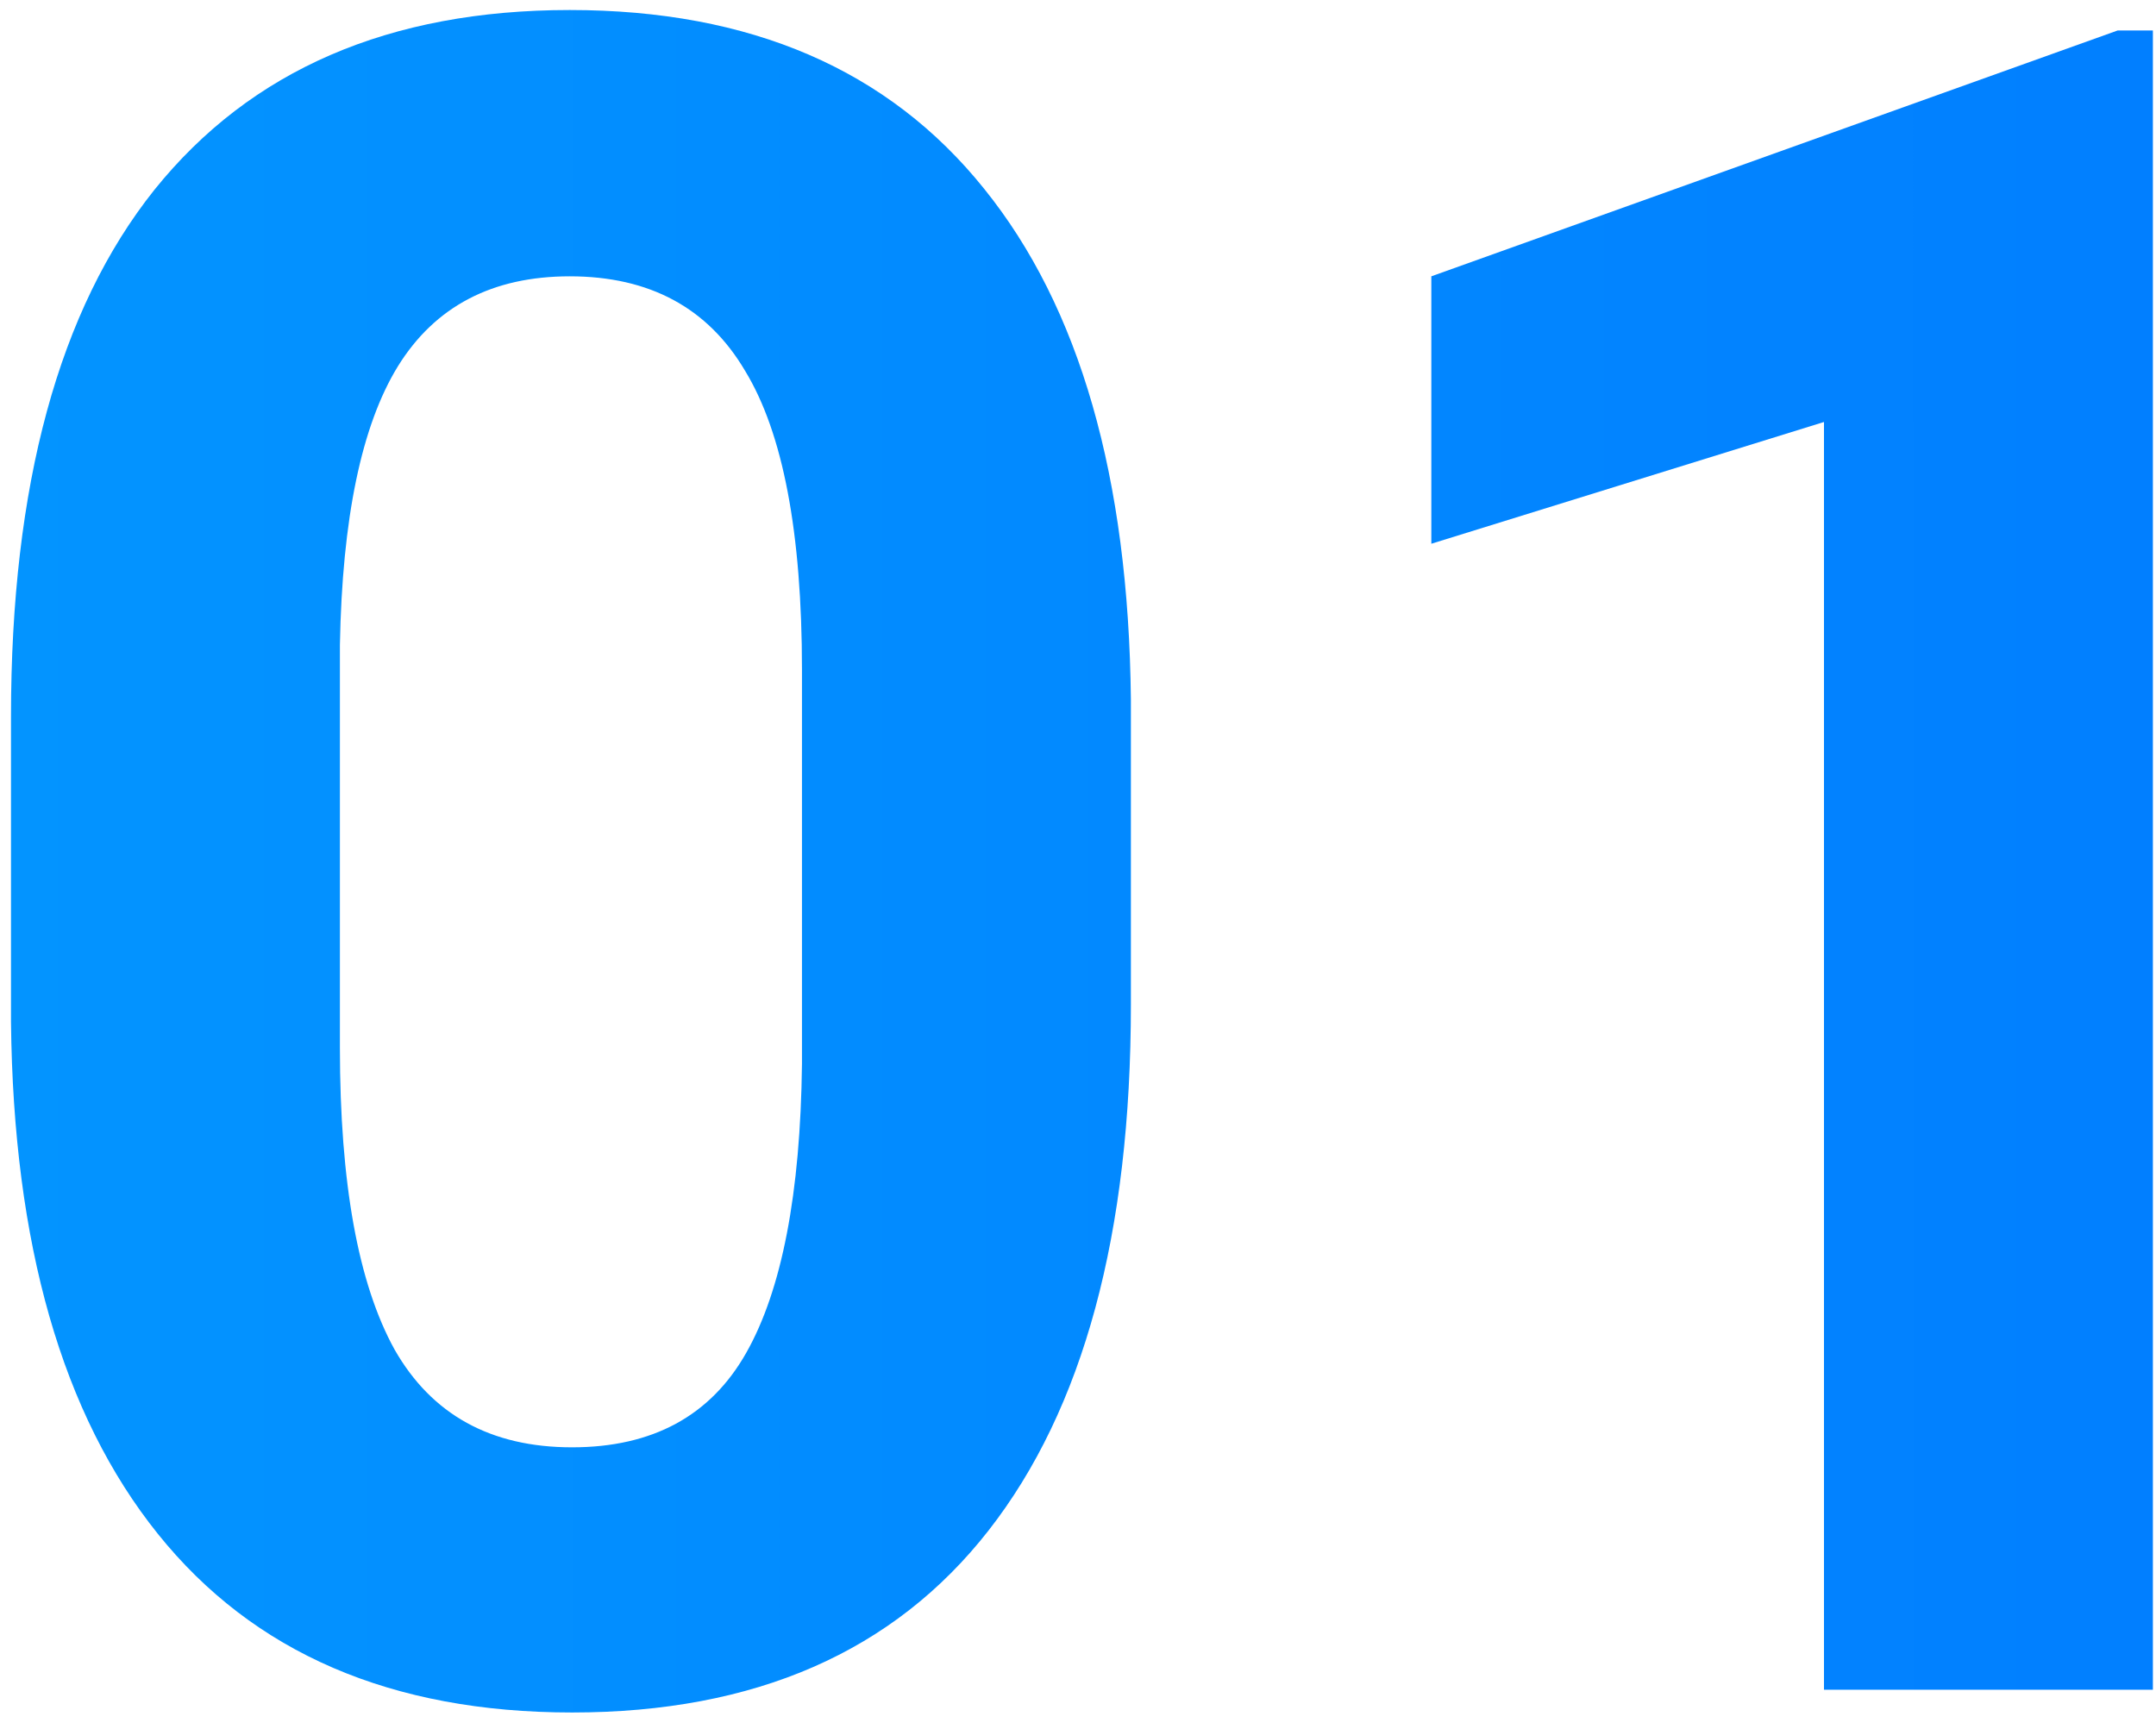
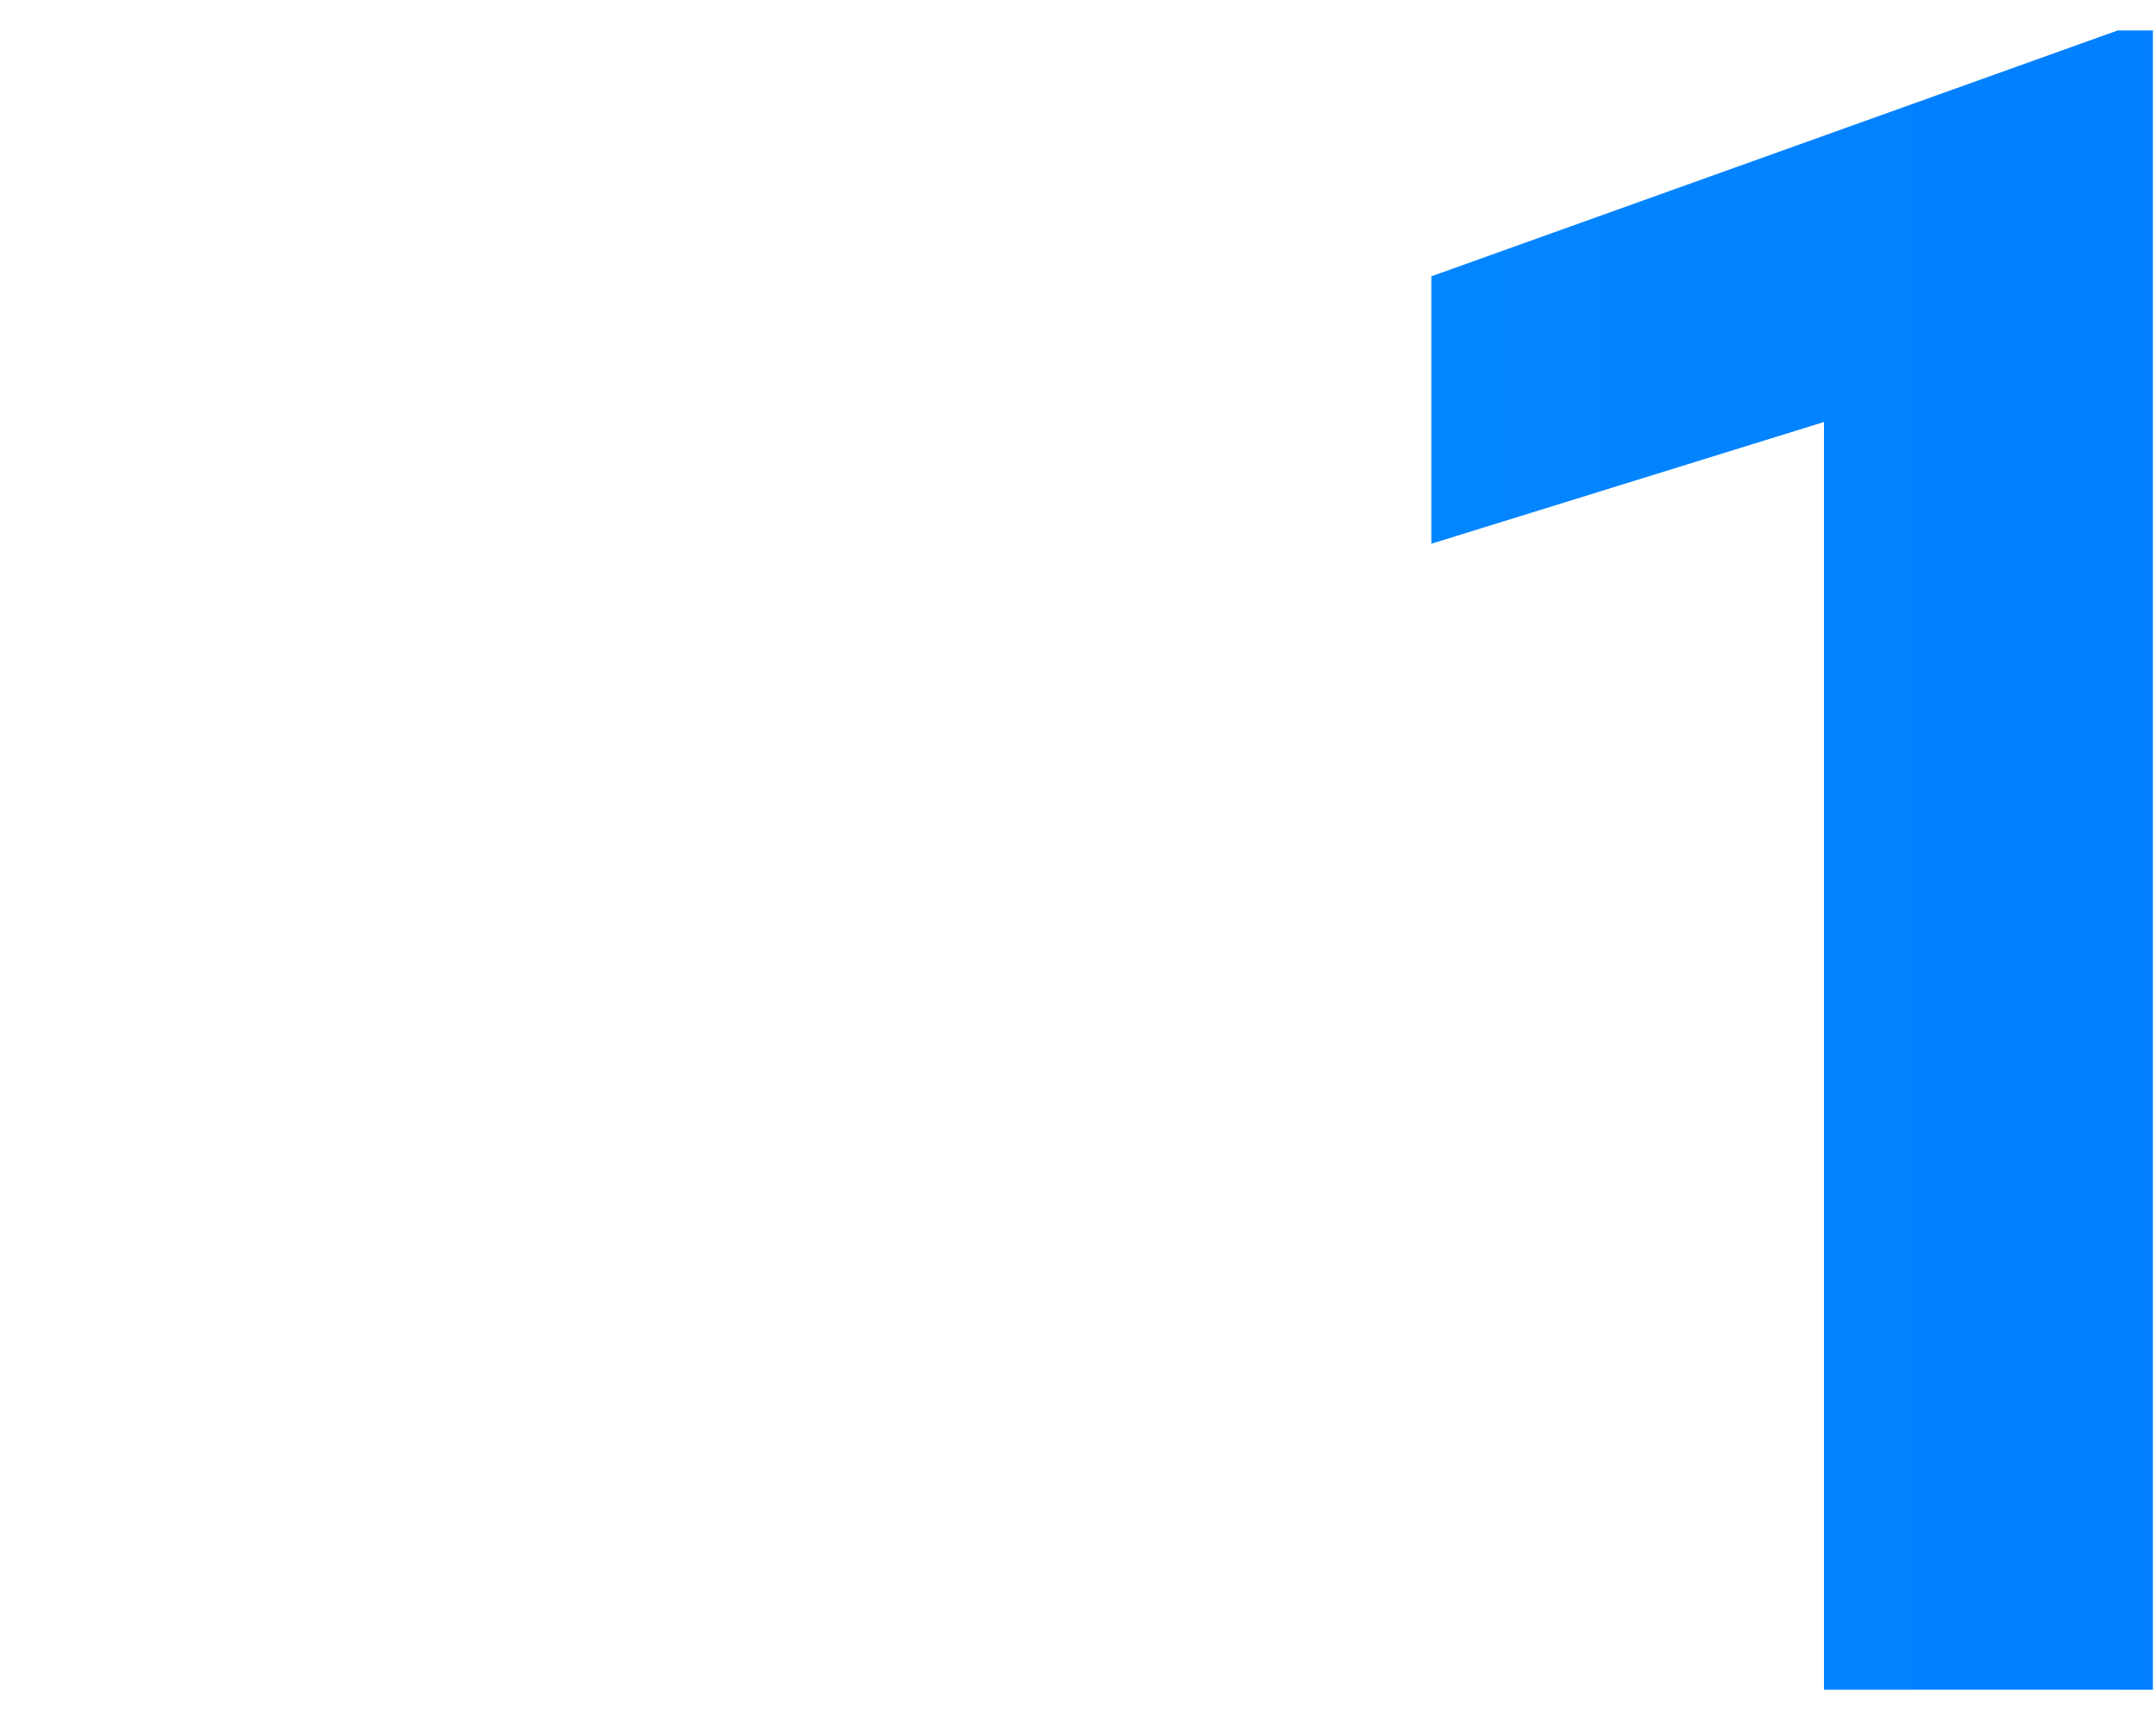
<svg xmlns="http://www.w3.org/2000/svg" width="111" height="89" viewBox="0 0 111 89" fill="none">
-   <path d="M58.223 51.727C58.223 63.523 55.781 72.547 50.898 78.797C46.016 85.047 38.867 88.172 29.453 88.172C20.156 88.172 13.047 85.106 8.125 78.973C3.203 72.84 0.684 64.051 0.566 52.605V36.902C0.566 24.988 3.027 15.945 7.949 9.773C12.91 3.602 20.039 0.516 29.336 0.516C38.633 0.516 45.742 3.582 50.664 9.715C55.586 15.809 58.105 24.578 58.223 36.023V51.727ZM41.289 34.5C41.289 27.43 40.312 22.293 38.359 19.09C36.445 15.848 33.438 14.227 29.336 14.227C25.352 14.227 22.402 15.77 20.488 18.855C18.613 21.902 17.617 26.688 17.5 33.211V53.953C17.5 60.906 18.438 66.082 20.312 69.481C22.227 72.84 25.273 74.519 29.453 74.519C33.594 74.519 36.582 72.898 38.418 69.656C40.254 66.414 41.211 61.453 41.289 54.773V34.5Z" fill="url(#paint0_linear)" />
  <path d="M110.84 87H93.906V21.727L73.691 27.996V14.227L109.023 1.57H110.84V87Z" fill="url(#paint1_linear)" />
  <defs>
    <linearGradient id="paint0_linear" x1="133" y1="46" x2="-5" y2="46" gradientUnits="userSpaceOnUse">
      <stop stop-color="#017BFF" />
      <stop offset="1" stop-color="#0395FF" />
    </linearGradient>
    <linearGradient id="paint1_linear" x1="133" y1="46" x2="-5" y2="46" gradientUnits="userSpaceOnUse">
      <stop stop-color="#017BFF" />
      <stop offset="1" stop-color="#0395FF" />
    </linearGradient>
  </defs>
</svg>